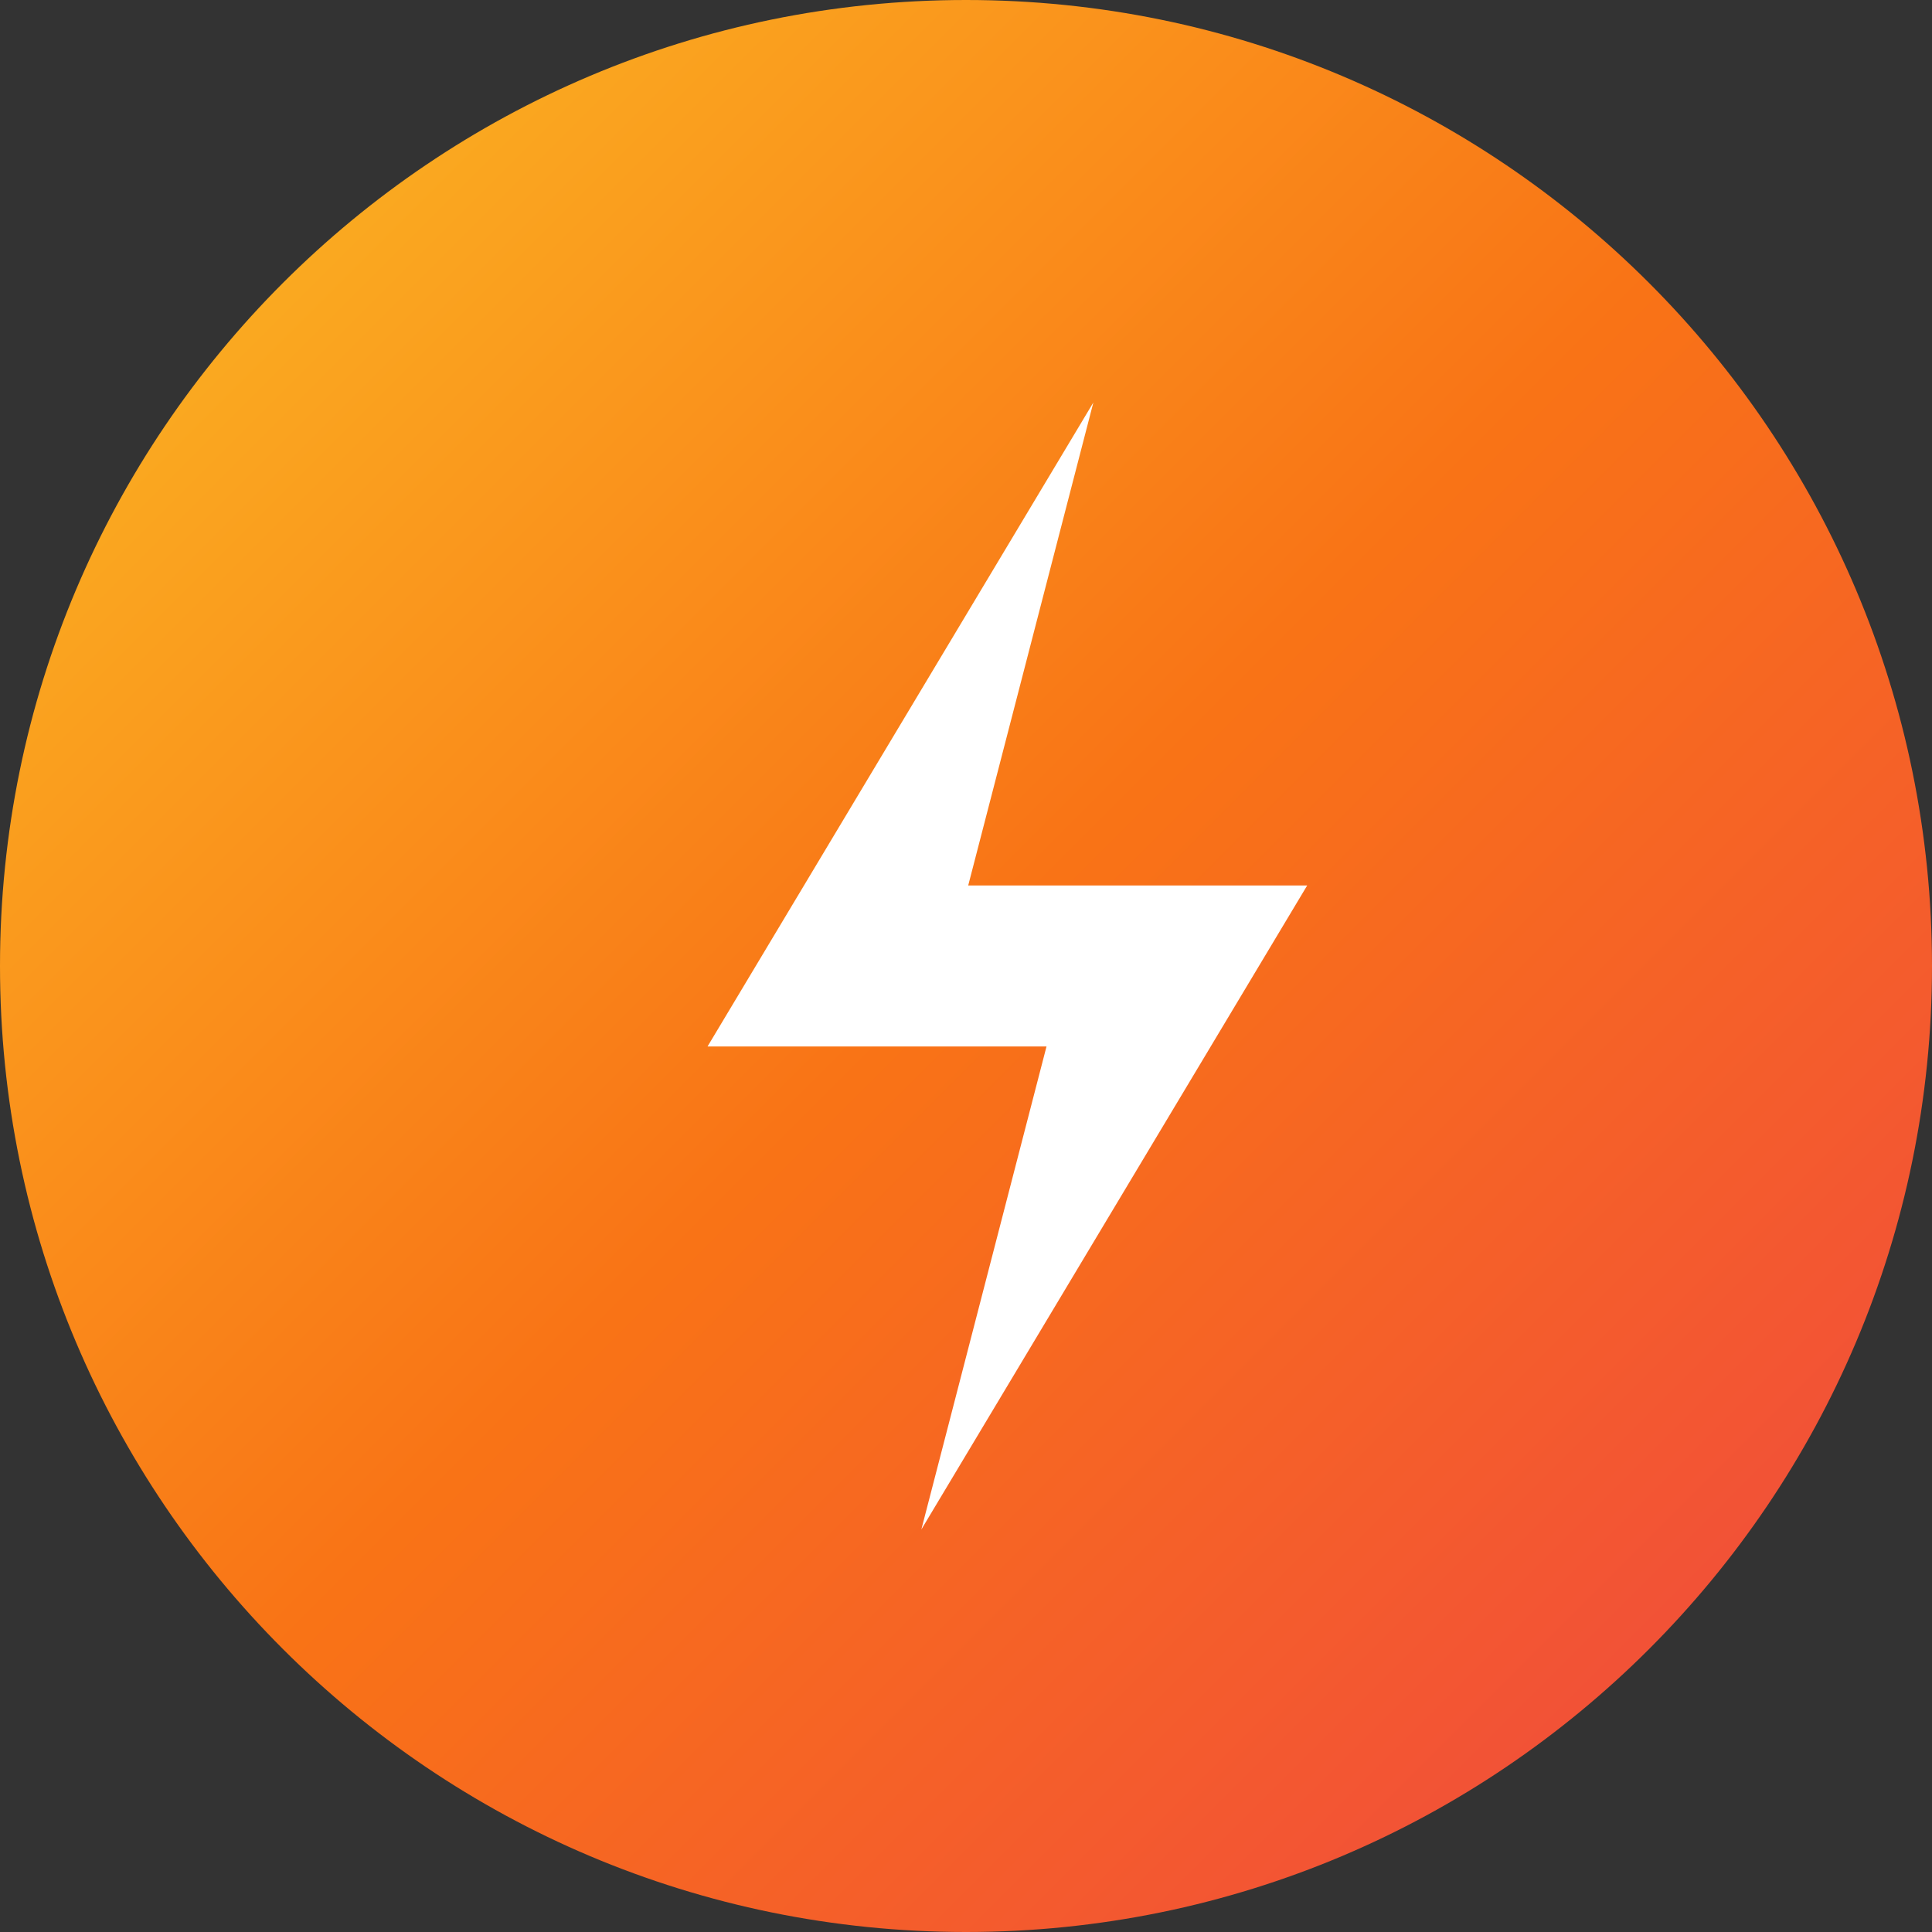
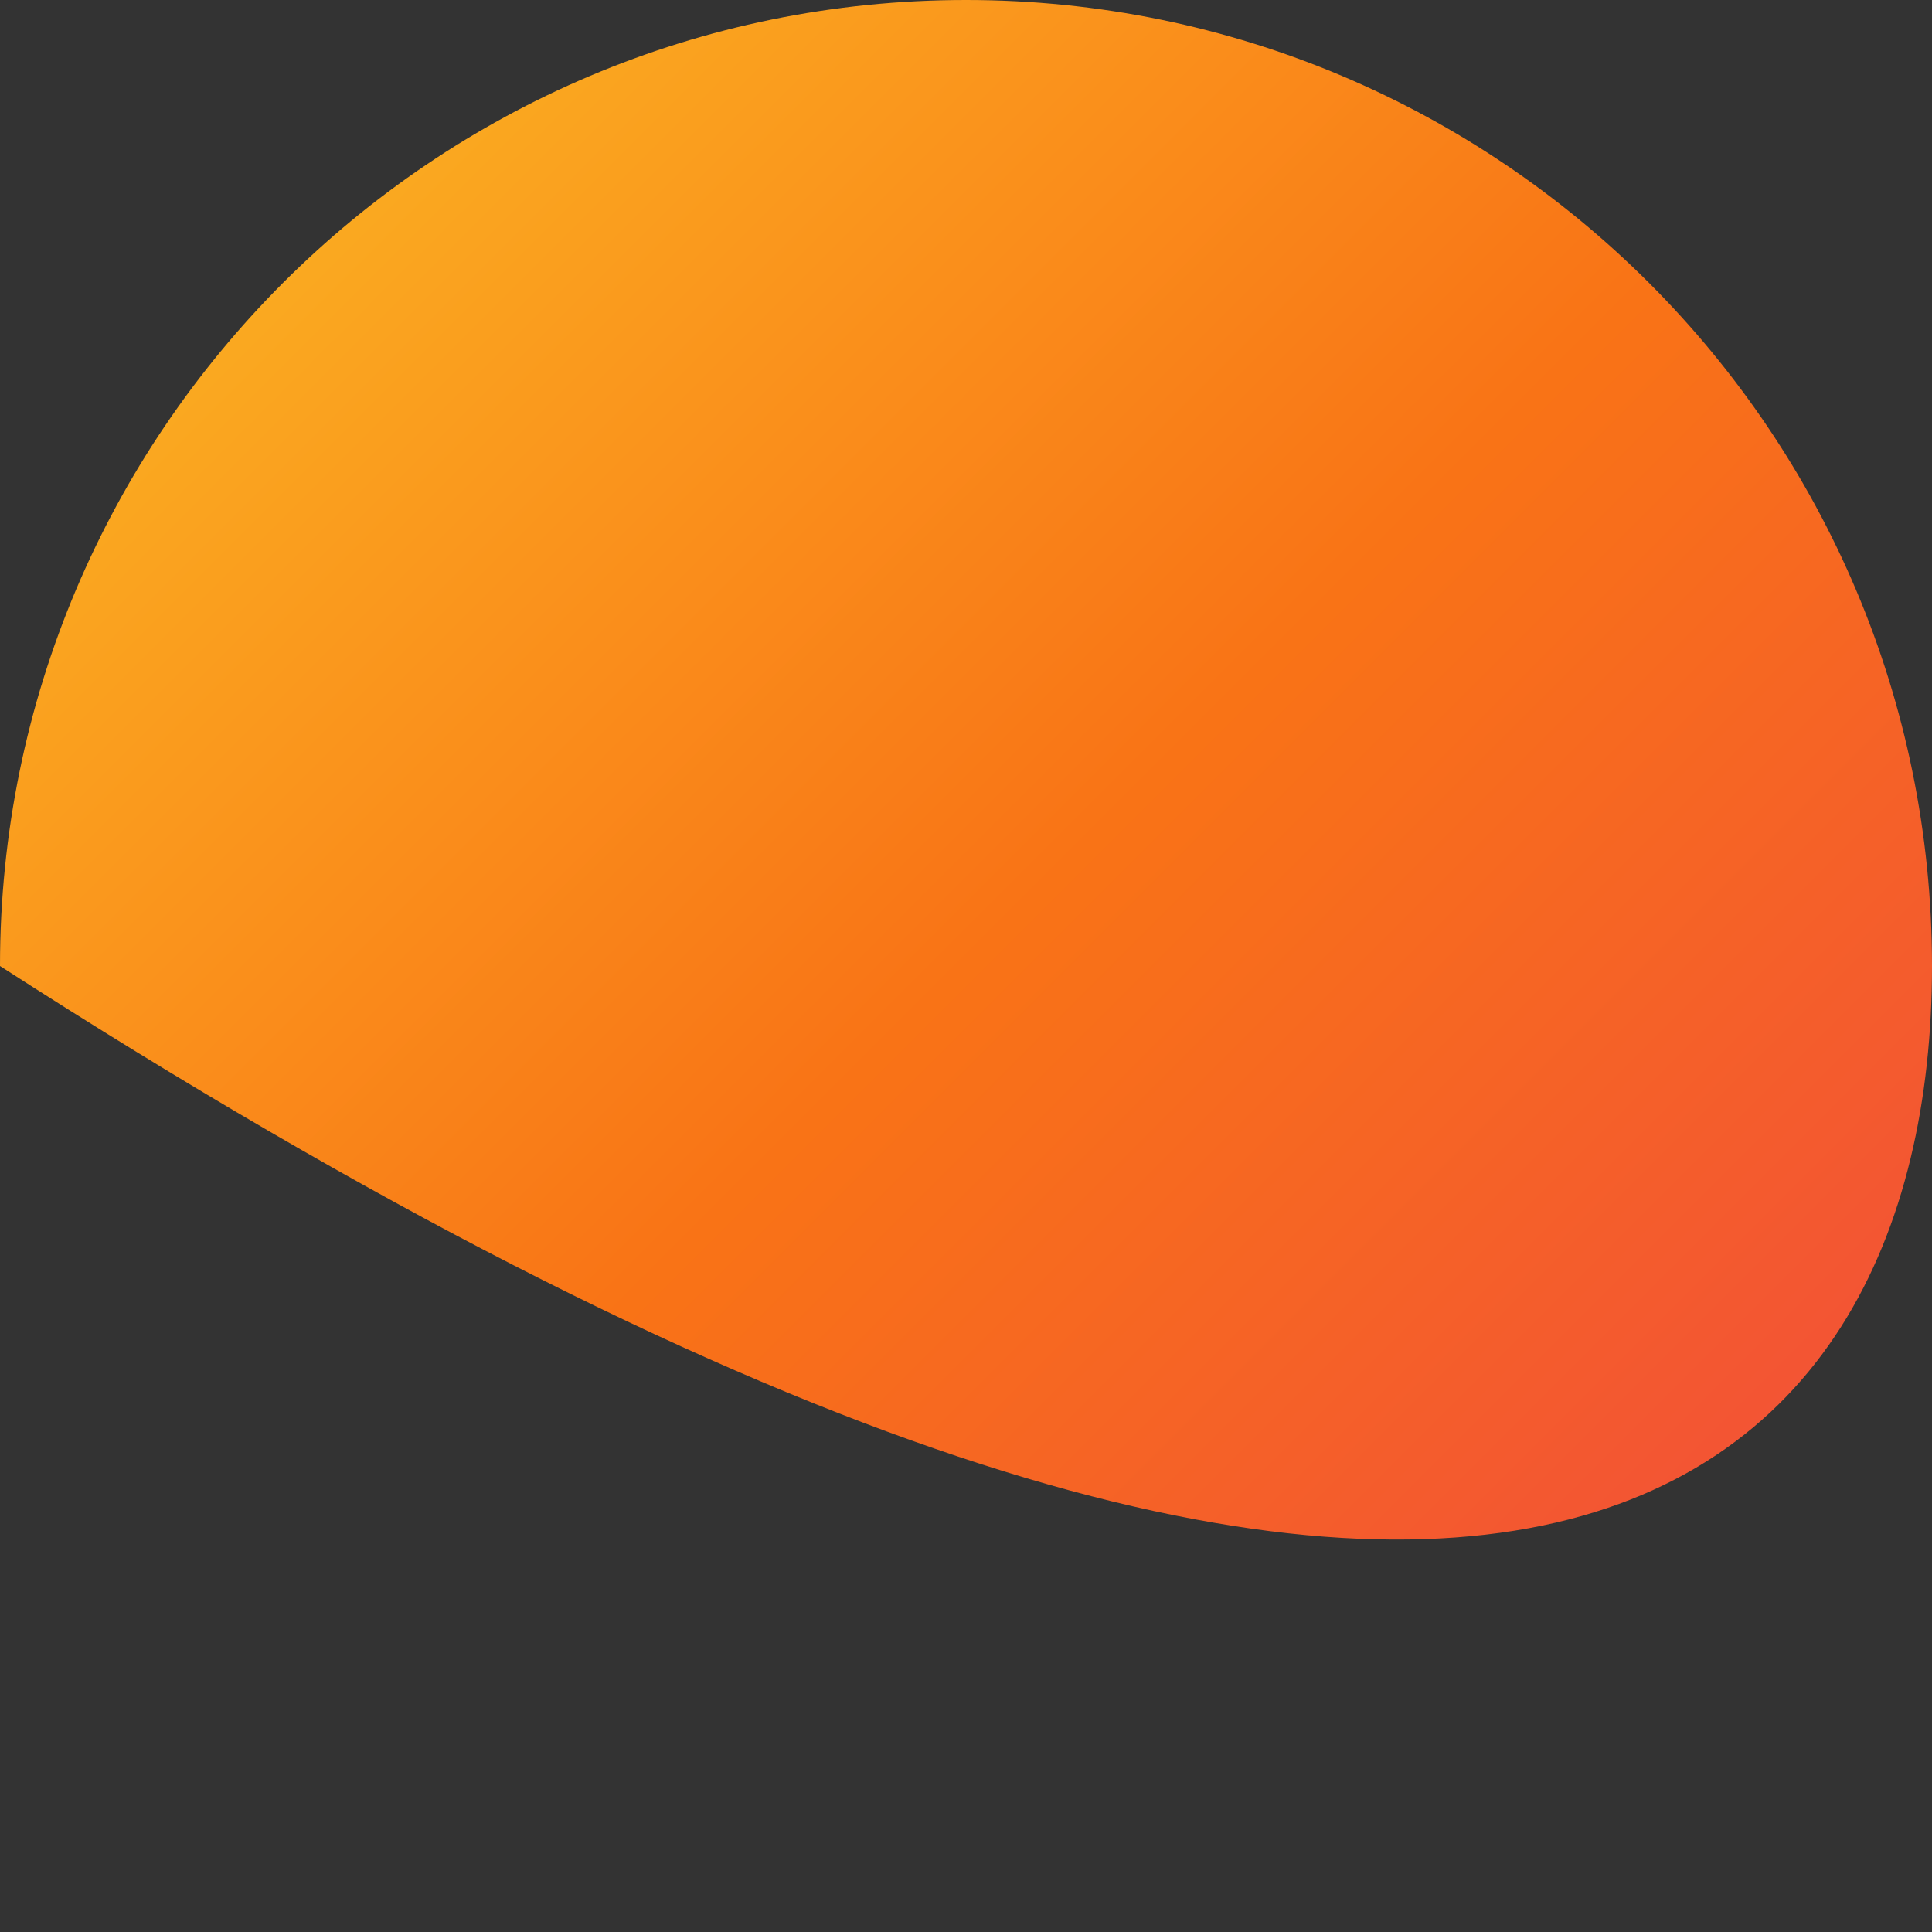
<svg xmlns="http://www.w3.org/2000/svg" width="64" height="64" viewBox="0 0 64 64" fill="none">
  <rect x="0" y="0" width="64" height="64" fill="#333333" stroke="none" />
-   <path d="M32 0C14.327 0 0 14.327 0 32C0 49.673 14.327 64 32 64C49.673 64 64 49.673 64 32C64 14.327 49.673 0 32 0Z" fill="url(#paint0_linear_1_2)" />
-   <path d="M36.219 13.333L23.438 34.666H34.667L30.521 50.666L43.302 29.333H32.073L36.219 13.333Z" fill="white" />
+   <path d="M32 0C14.327 0 0 14.327 0 32C49.673 64 64 49.673 64 32C64 14.327 49.673 0 32 0Z" fill="url(#paint0_linear_1_2)" />
  <defs>
    <linearGradient id="paint0_linear_1_2" x1="0" y1="0" x2="64" y2="64" gradientUnits="userSpaceOnUse">
      <stop stop-color="#FBBF24" />
      <stop offset="0.5" stop-color="#F97316" />
      <stop offset="1" stop-color="#EF4444" />
    </linearGradient>
  </defs>
</svg>